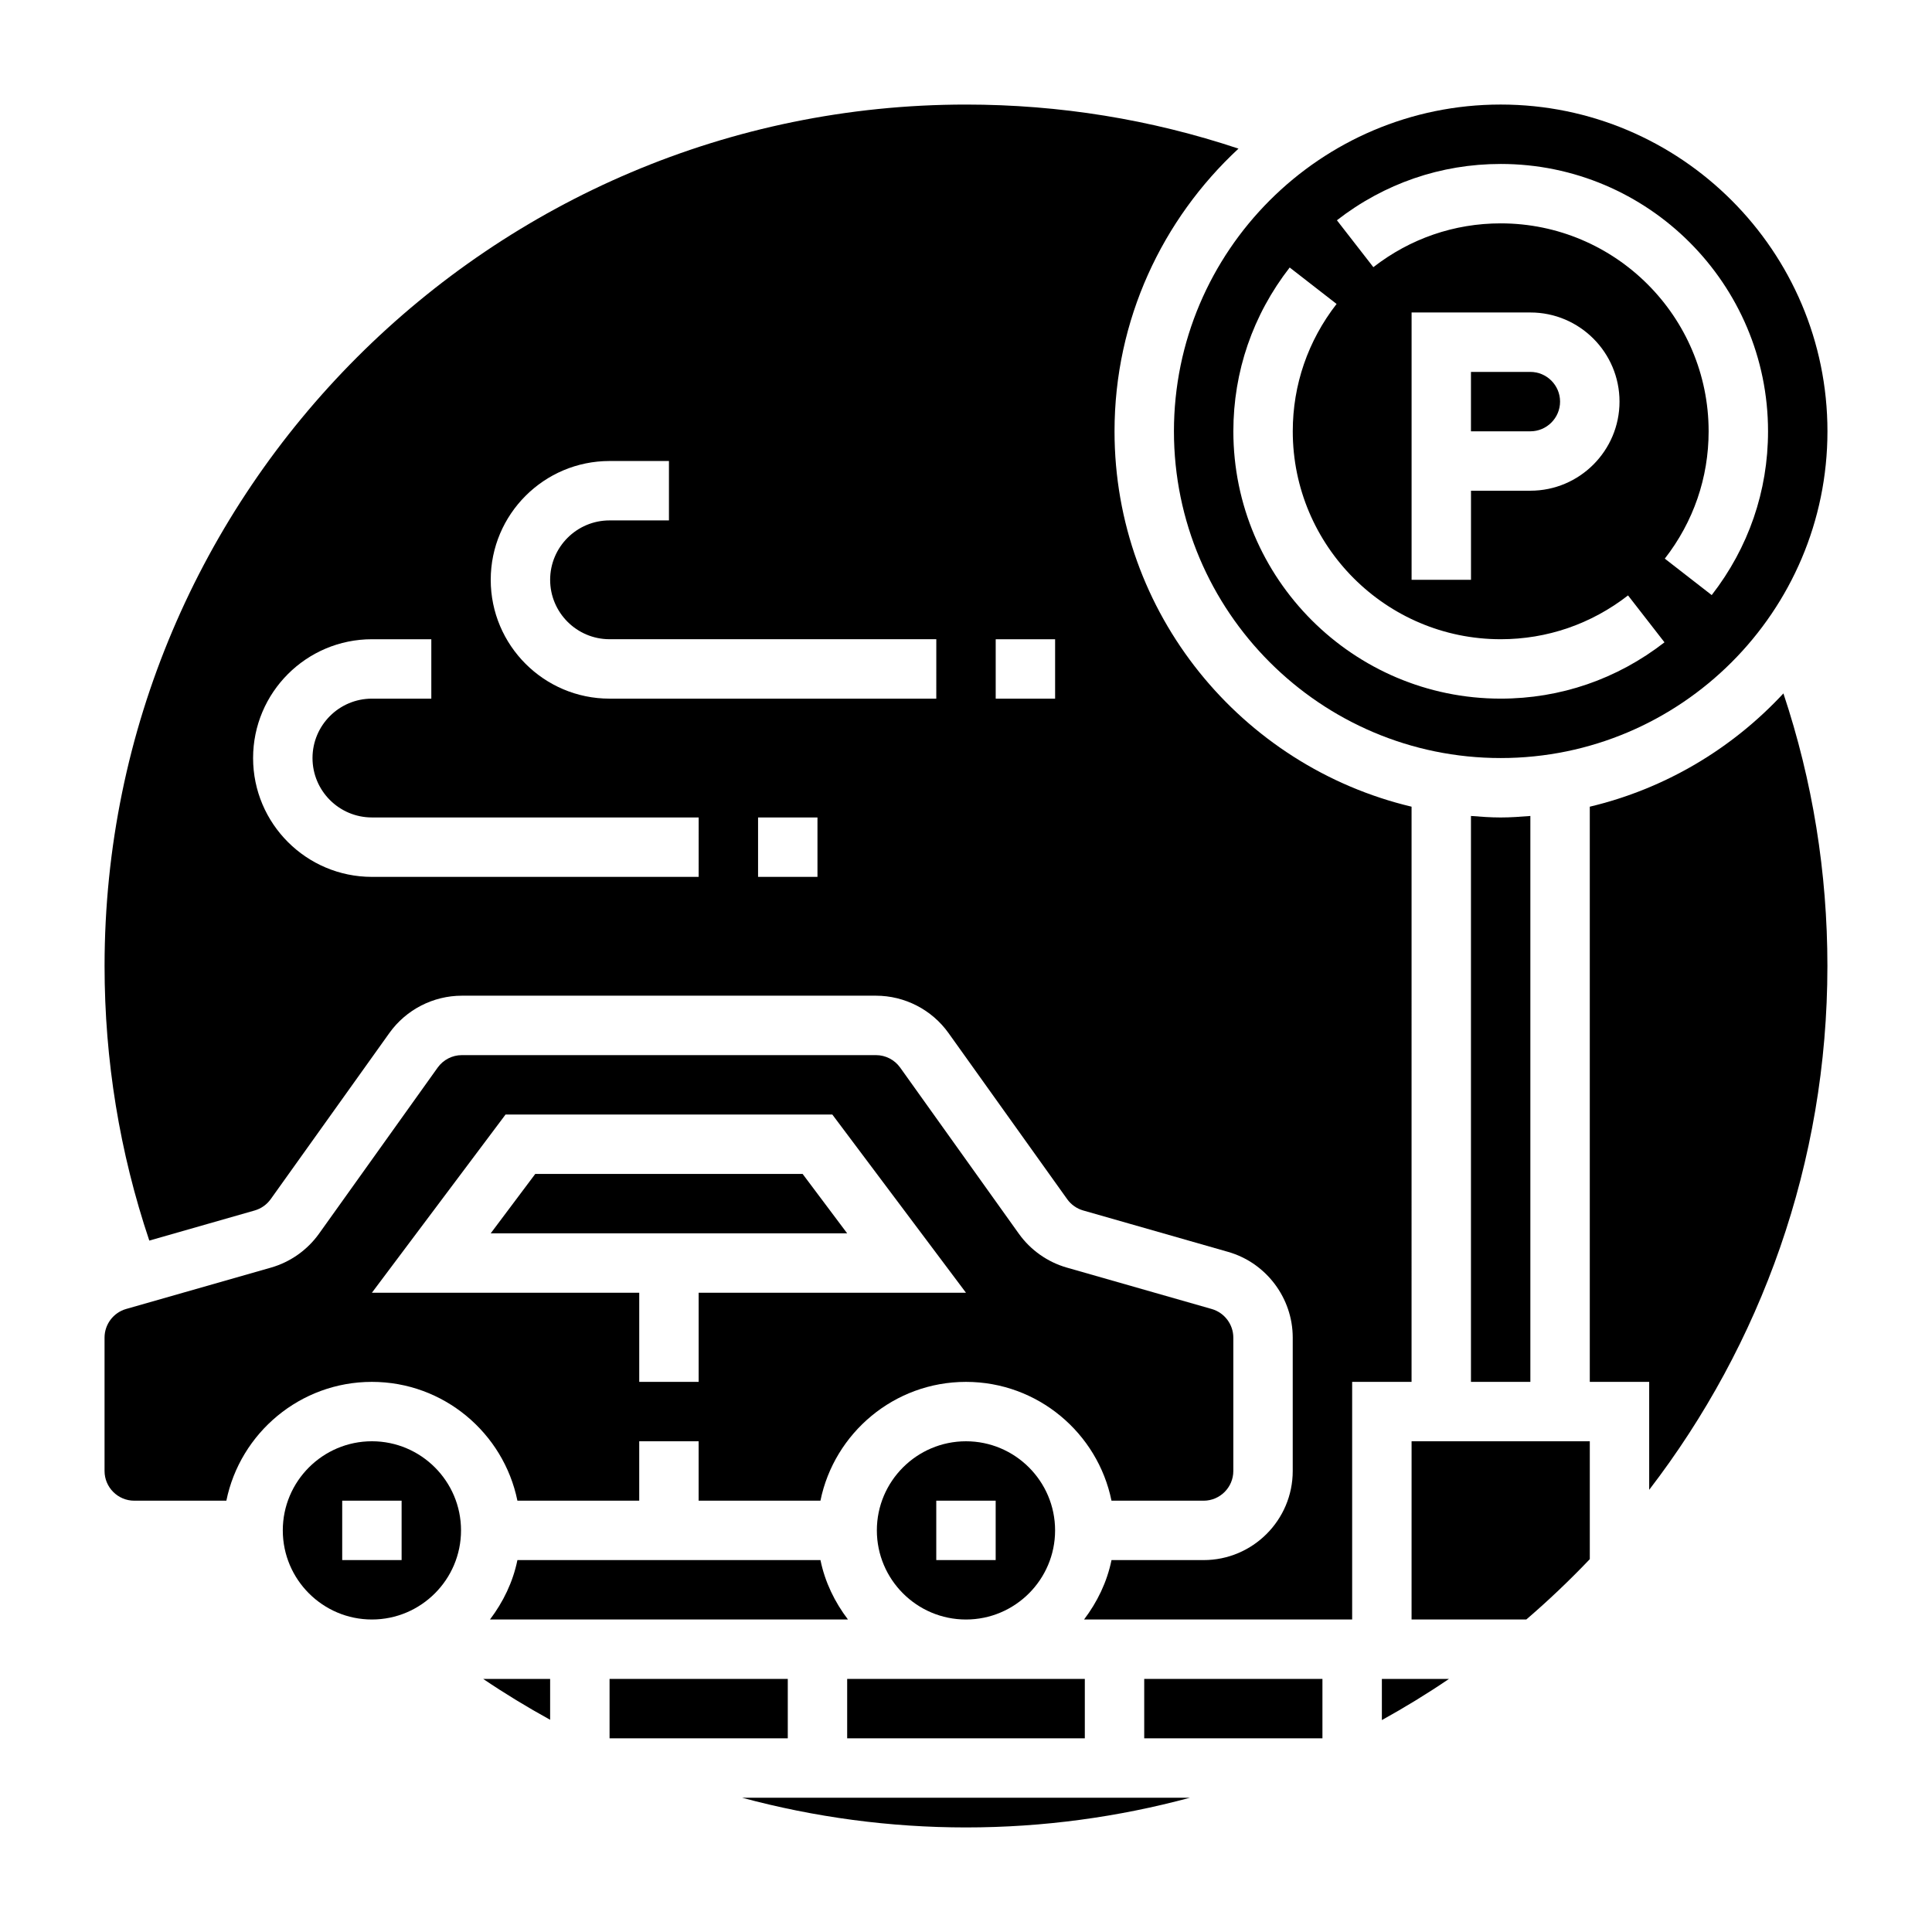
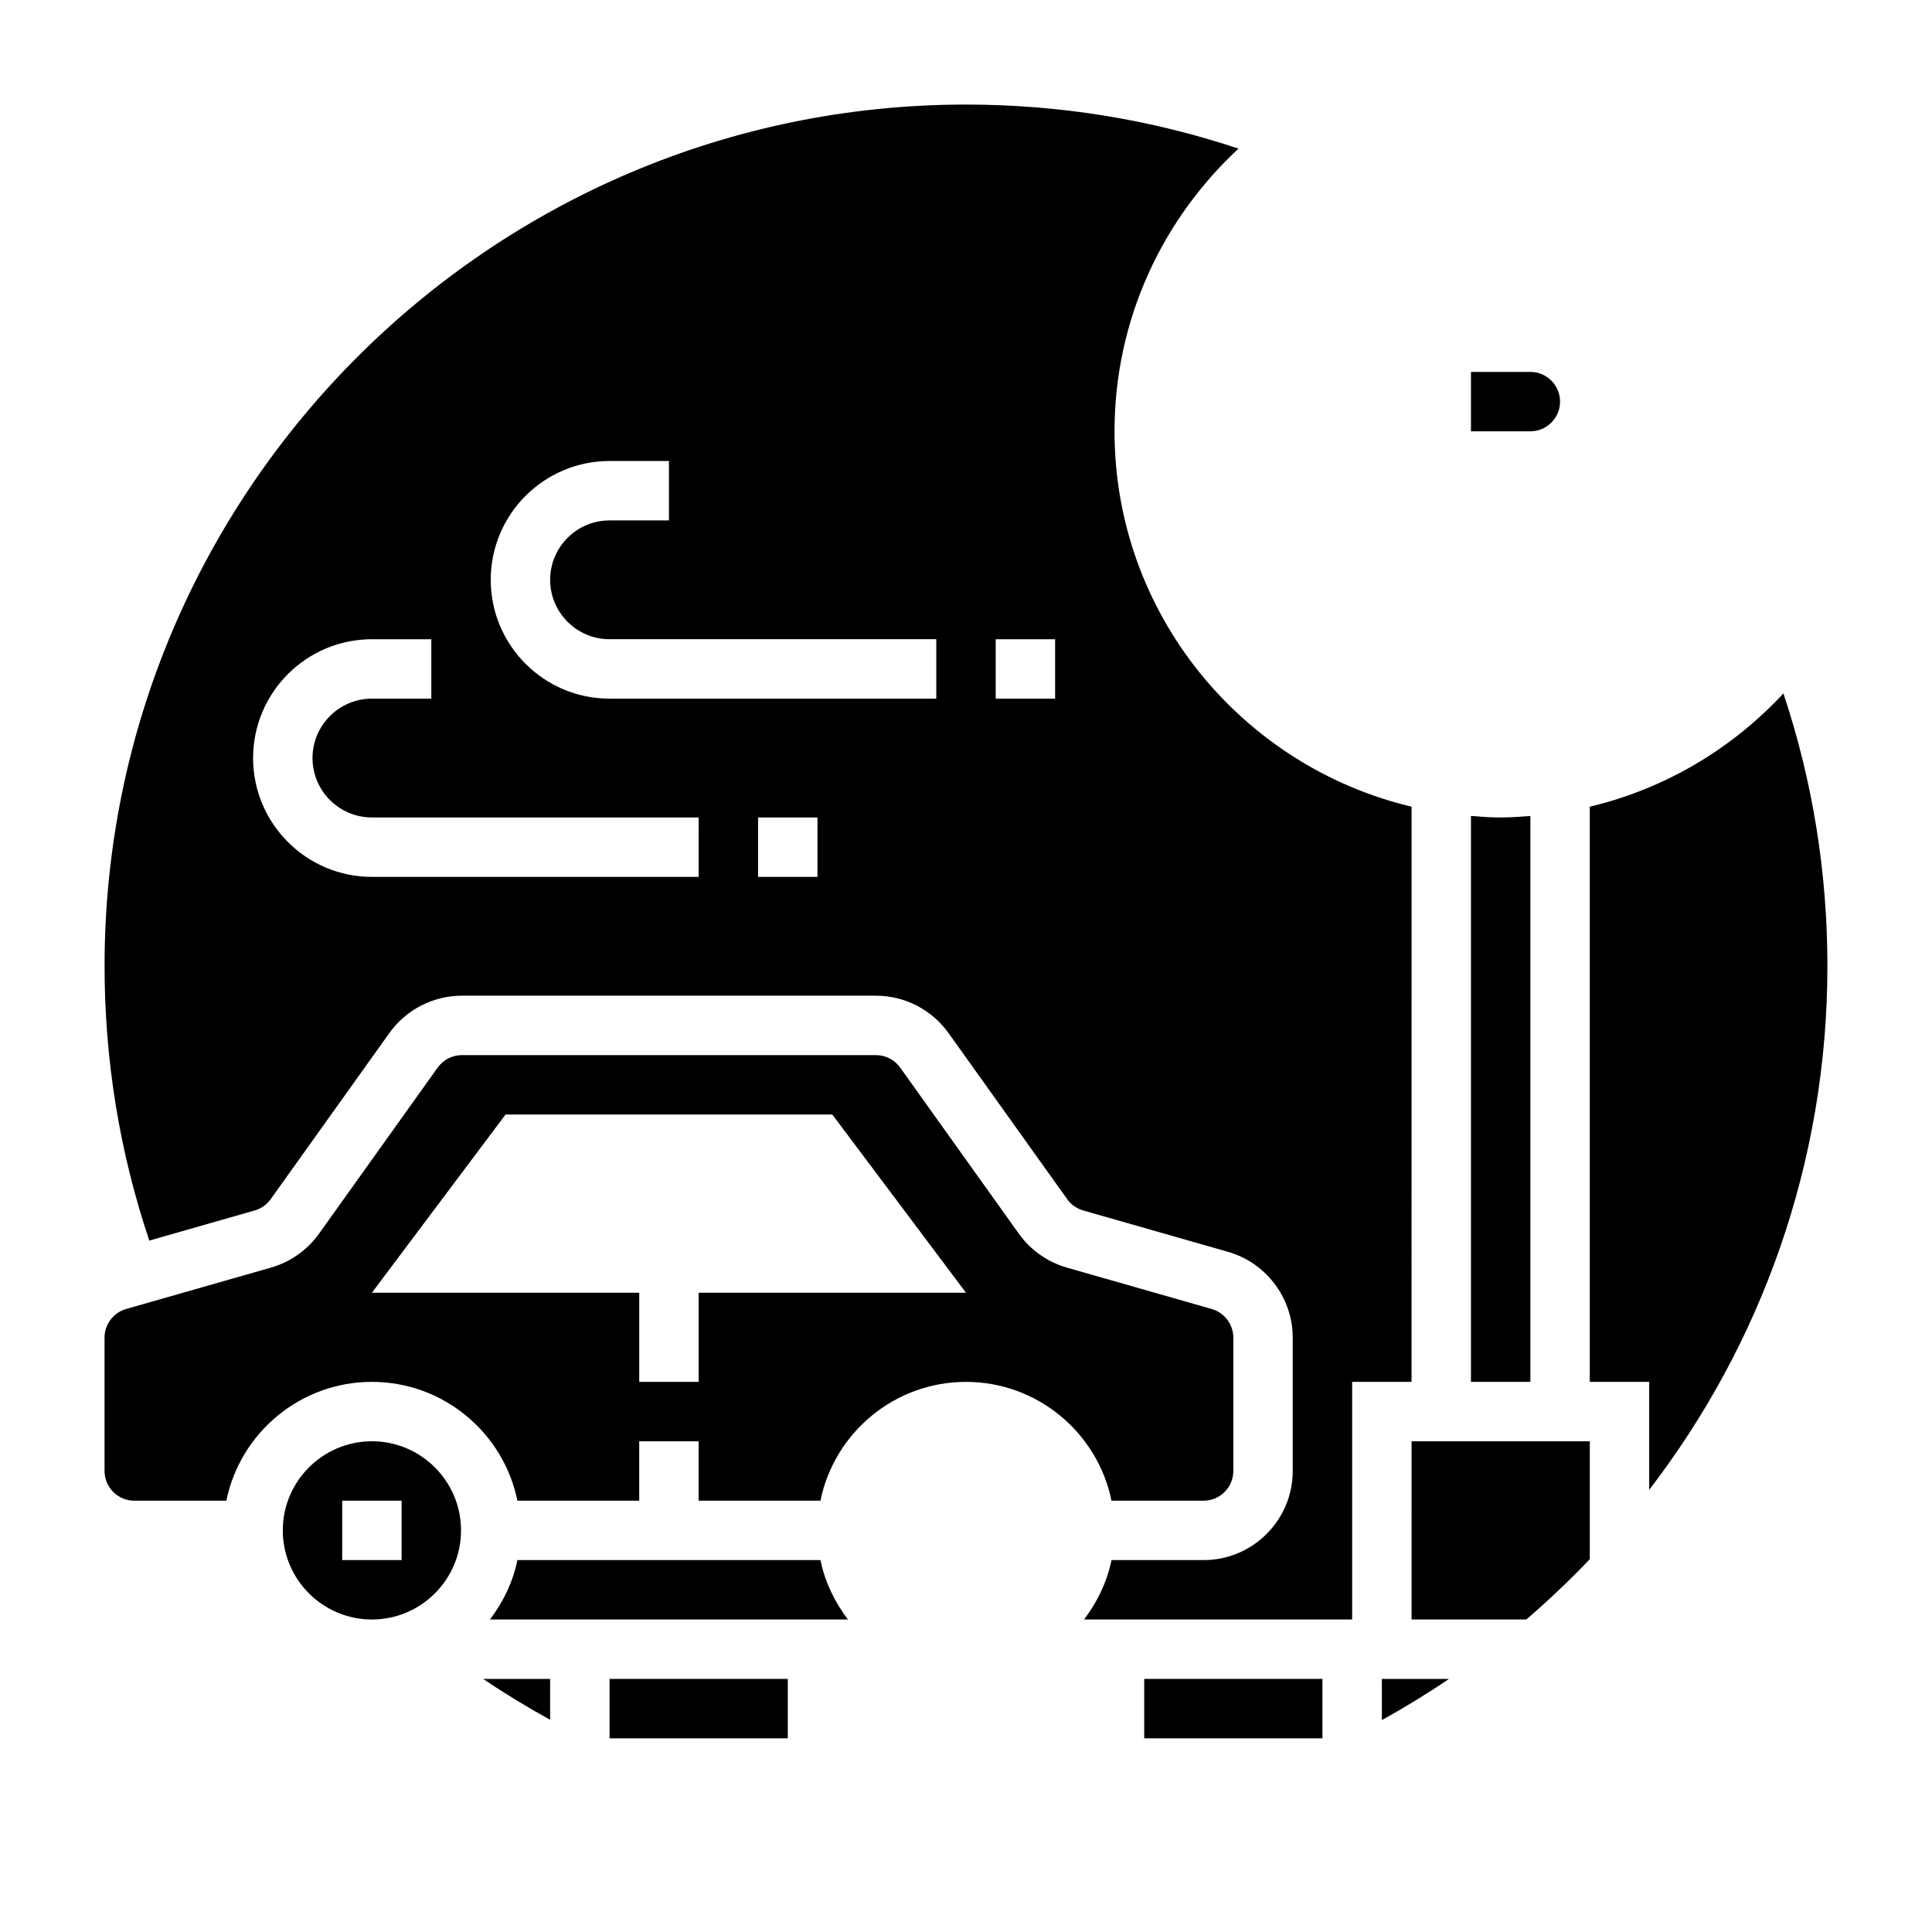
<svg xmlns="http://www.w3.org/2000/svg" fill="#000000" width="800px" height="800px" version="1.1" viewBox="144 144 512 512">
  <g>
-     <path d="m423.61 549.57c0-13.02-10.598-23.617-23.617-23.617-13.02 0-23.617 10.598-23.617 23.617 0 13.02 10.598 23.617 23.617 23.617 13.023 0 23.617-10.598 23.617-23.617zm-31.488-7.871h15.742v15.742h-15.742z" />
-     <path d="m368.51 588.93h62.977v15.742h-62.977z" />
    <path d="m361.43 557.44h-80.309c-1.195 5.848-3.793 11.148-7.273 15.742h94.867c-3.492-4.594-6.09-9.891-7.285-15.742z" />
    <path d="m242.56 525.95c-13.02 0-23.617 10.598-23.617 23.617 0 13.02 10.598 23.617 23.617 23.617 13.02 0 23.617-10.598 23.617-23.617 0-13.02-10.598-23.617-23.617-23.617zm7.871 31.488h-15.742v-15.742h15.742z" />
    <path d="m289.79 599.76v-10.832h-17.742c5.754 3.898 11.684 7.496 17.742 10.832z" />
-     <path d="m356.7 455.1h-70.848l-11.809 15.746h94.465z" />
    <path d="m533.82 242.56v15.742h15.742c4.336 0 7.871-3.535 7.871-7.871 0-4.336-3.535-7.871-7.871-7.871z" />
    <path d="m281.12 541.7h32.281v-15.742h15.742v15.742h32.281c3.66-17.941 19.555-31.488 38.566-31.488 19.012 0 34.906 13.547 38.566 31.488h24.414c4.336 0 7.871-3.535 7.871-7.871v-35.352c0-3.496-2.348-6.613-5.715-7.574l-38.391-10.973c-5.109-1.457-9.629-4.644-12.73-8.98l-31.457-44.035c-1.473-2.059-3.867-3.297-6.402-3.297h-109.75c-2.535 0-4.93 1.234-6.406 3.297l-31.449 44.027c-3.102 4.336-7.621 7.527-12.738 8.988l-38.383 10.965c-3.371 0.965-5.715 4.074-5.715 7.578v35.355c0 4.336 3.535 7.871 7.871 7.871h24.41c3.66-17.941 19.555-31.488 38.566-31.488 19.012 0 34.902 13.547 38.566 31.488zm-3.144-102.34h86.594l35.426 47.23h-70.848v23.617h-15.742v-23.617h-70.848z" />
    <path d="m533.82 360.24v149.97h15.742v-149.97c-2.606 0.203-5.211 0.398-7.871 0.398-2.66 0-5.266-0.195-7.871-0.398z" />
    <path d="m305.54 588.93h47.23v15.742h-47.23z" />
-     <path d="m541.7 344.89c47.742 0 86.594-38.848 86.594-86.594 0-47.742-38.852-86.59-86.594-86.59-47.746 0-86.594 38.848-86.594 86.59 0 47.746 38.848 86.594 86.594 86.594zm0-157.44c39.062 0 70.848 31.789 70.848 70.848 0 15.832-5.164 30.836-14.926 43.406l-12.43-9.66c7.598-9.773 11.613-21.449 11.613-33.746 0-30.387-24.719-55.105-55.105-55.105-12.297 0-23.969 4.016-33.746 11.609l-9.66-12.43c12.57-9.758 27.574-14.922 43.406-14.922zm31.488 62.977c0 13.02-10.598 23.617-23.617 23.617h-15.742v23.617h-15.742v-70.848h31.488c13.016-0.004 23.613 10.594 23.613 23.613zm-87.41-35.535 12.43 9.66c-7.598 9.777-11.613 21.453-11.613 33.746 0 30.387 24.719 55.105 55.105 55.105 12.297 0 23.969-4.016 33.746-11.609l9.66 12.43c-12.57 9.758-27.574 14.922-43.406 14.922-39.062 0-70.848-31.789-70.848-70.848 0-15.828 5.164-30.832 14.926-43.406z" />
    <path d="m518.08 573.18h30.41c5.879-5.047 11.484-10.383 16.824-15.988v-31.246h-47.23z" />
-     <path d="m400 628.29c20.531 0 40.414-2.769 59.348-7.871l-118.7-0.004c19.23 5.18 39.18 7.875 59.348 7.875z" />
    <path d="m565.31 357.78v152.43h15.742v28.605c29.582-38.496 47.23-86.625 47.23-138.82 0-24.781-3.922-49.027-11.66-72.234-13.559 14.621-31.289 25.258-51.312 30.02z" />
    <path d="m510.21 599.84c6.102-3.379 12.043-7.008 17.789-10.91h-17.789z" />
    <path d="m447.23 588.93h47.23v15.742h-47.23z" />
    <path d="m518.08 357.78c-45.059-10.707-78.719-51.191-78.719-99.48 0-29.59 12.699-56.215 32.852-74.91-23.203-7.738-47.43-11.68-72.211-11.68-125.88 0-228.29 102.41-228.29 228.29 0 24.969 3.992 49.398 11.855 72.77l27.922-7.981c1.707-0.488 3.211-1.551 4.25-3l31.449-44.027c4.422-6.191 11.609-9.891 19.215-9.891h109.74c7.606 0 14.793 3.699 19.215 9.887l31.457 44.035c1.031 1.449 2.535 2.504 4.234 2.992l38.398 10.973c10.098 2.883 17.141 12.227 17.141 22.711v35.355c0 13.02-10.598 23.617-23.617 23.617h-24.41c-1.195 5.848-3.793 11.148-7.273 15.742h71.047v-62.977h15.742zm-188.93 18.602h-86.59c-17.367 0-31.488-14.121-31.488-31.488 0-17.367 14.121-31.488 31.488-31.488h15.742v15.742h-15.742c-8.684 0-15.742 7.062-15.742 15.742 0 8.684 7.062 15.742 15.742 15.742h86.594zm31.488 0h-15.742v-15.742h15.742zm31.488-47.234h-86.59c-17.367 0-31.488-14.121-31.488-31.488 0-17.367 14.121-31.488 31.488-31.488h15.742v15.742h-15.742c-8.684 0-15.742 7.062-15.742 15.742 0 8.684 7.062 15.742 15.742 15.742h86.594zm31.488 0h-15.742v-15.742h15.742z" />
  </g>
</svg>